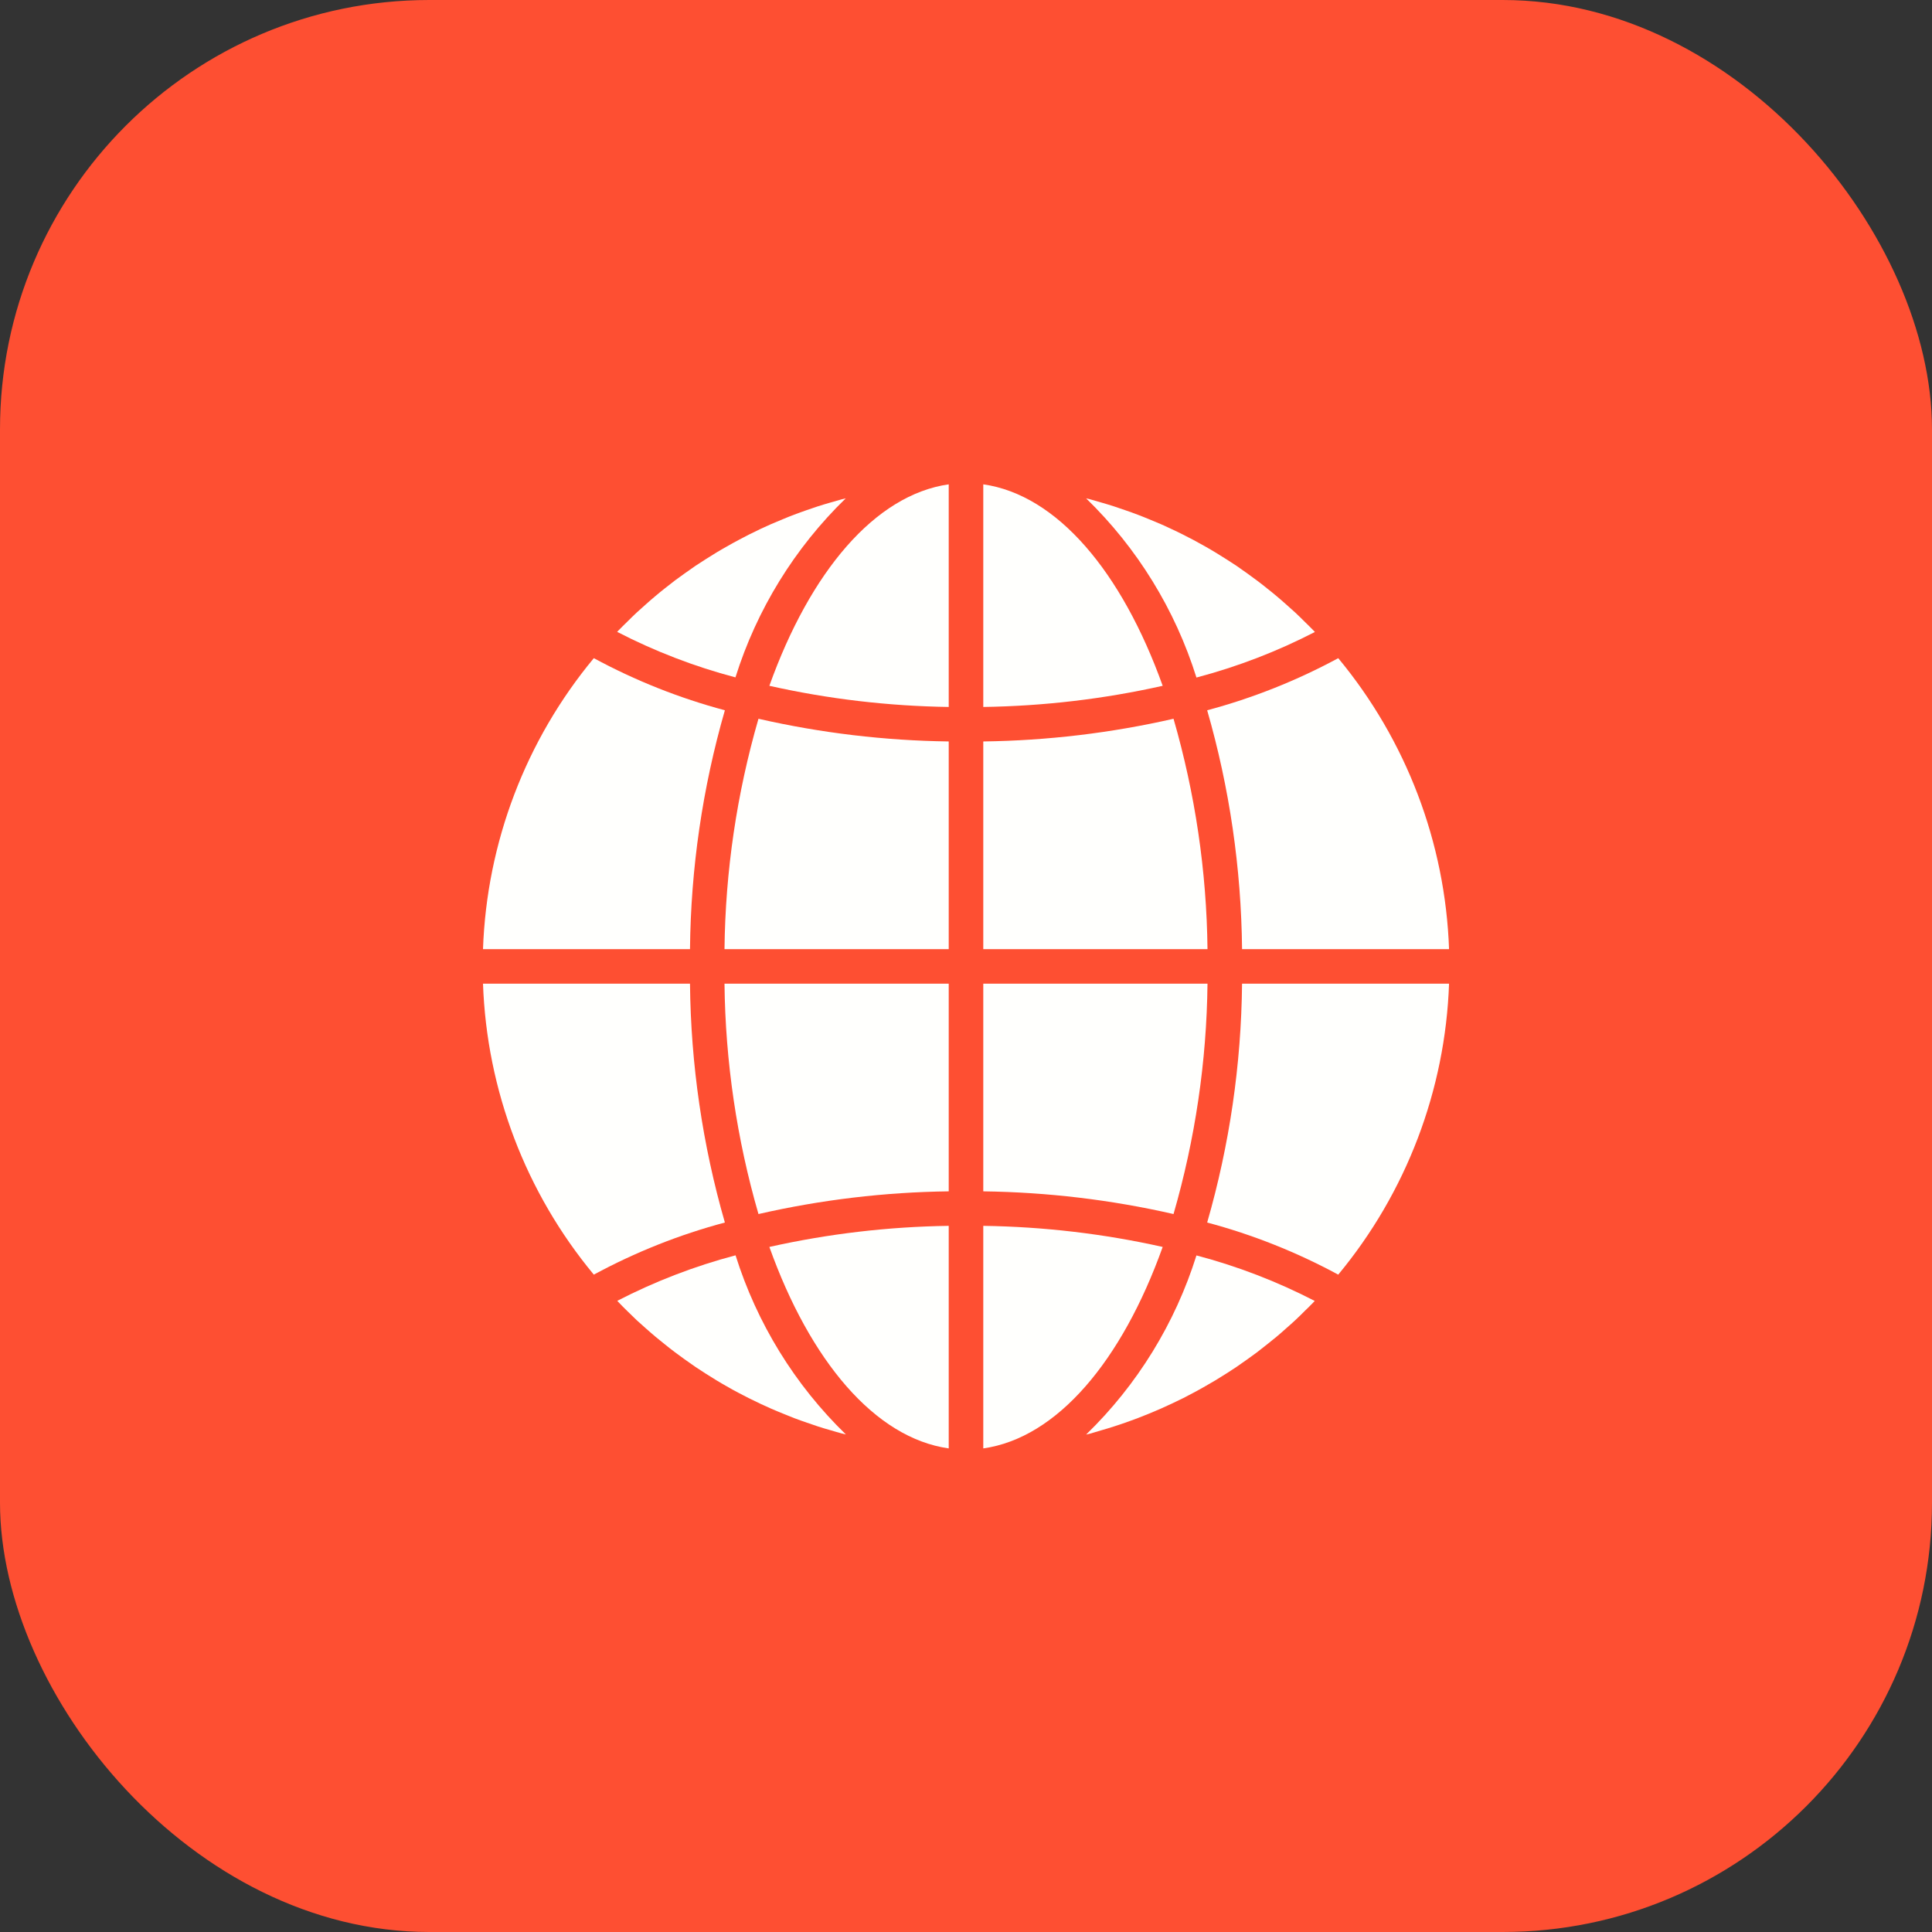
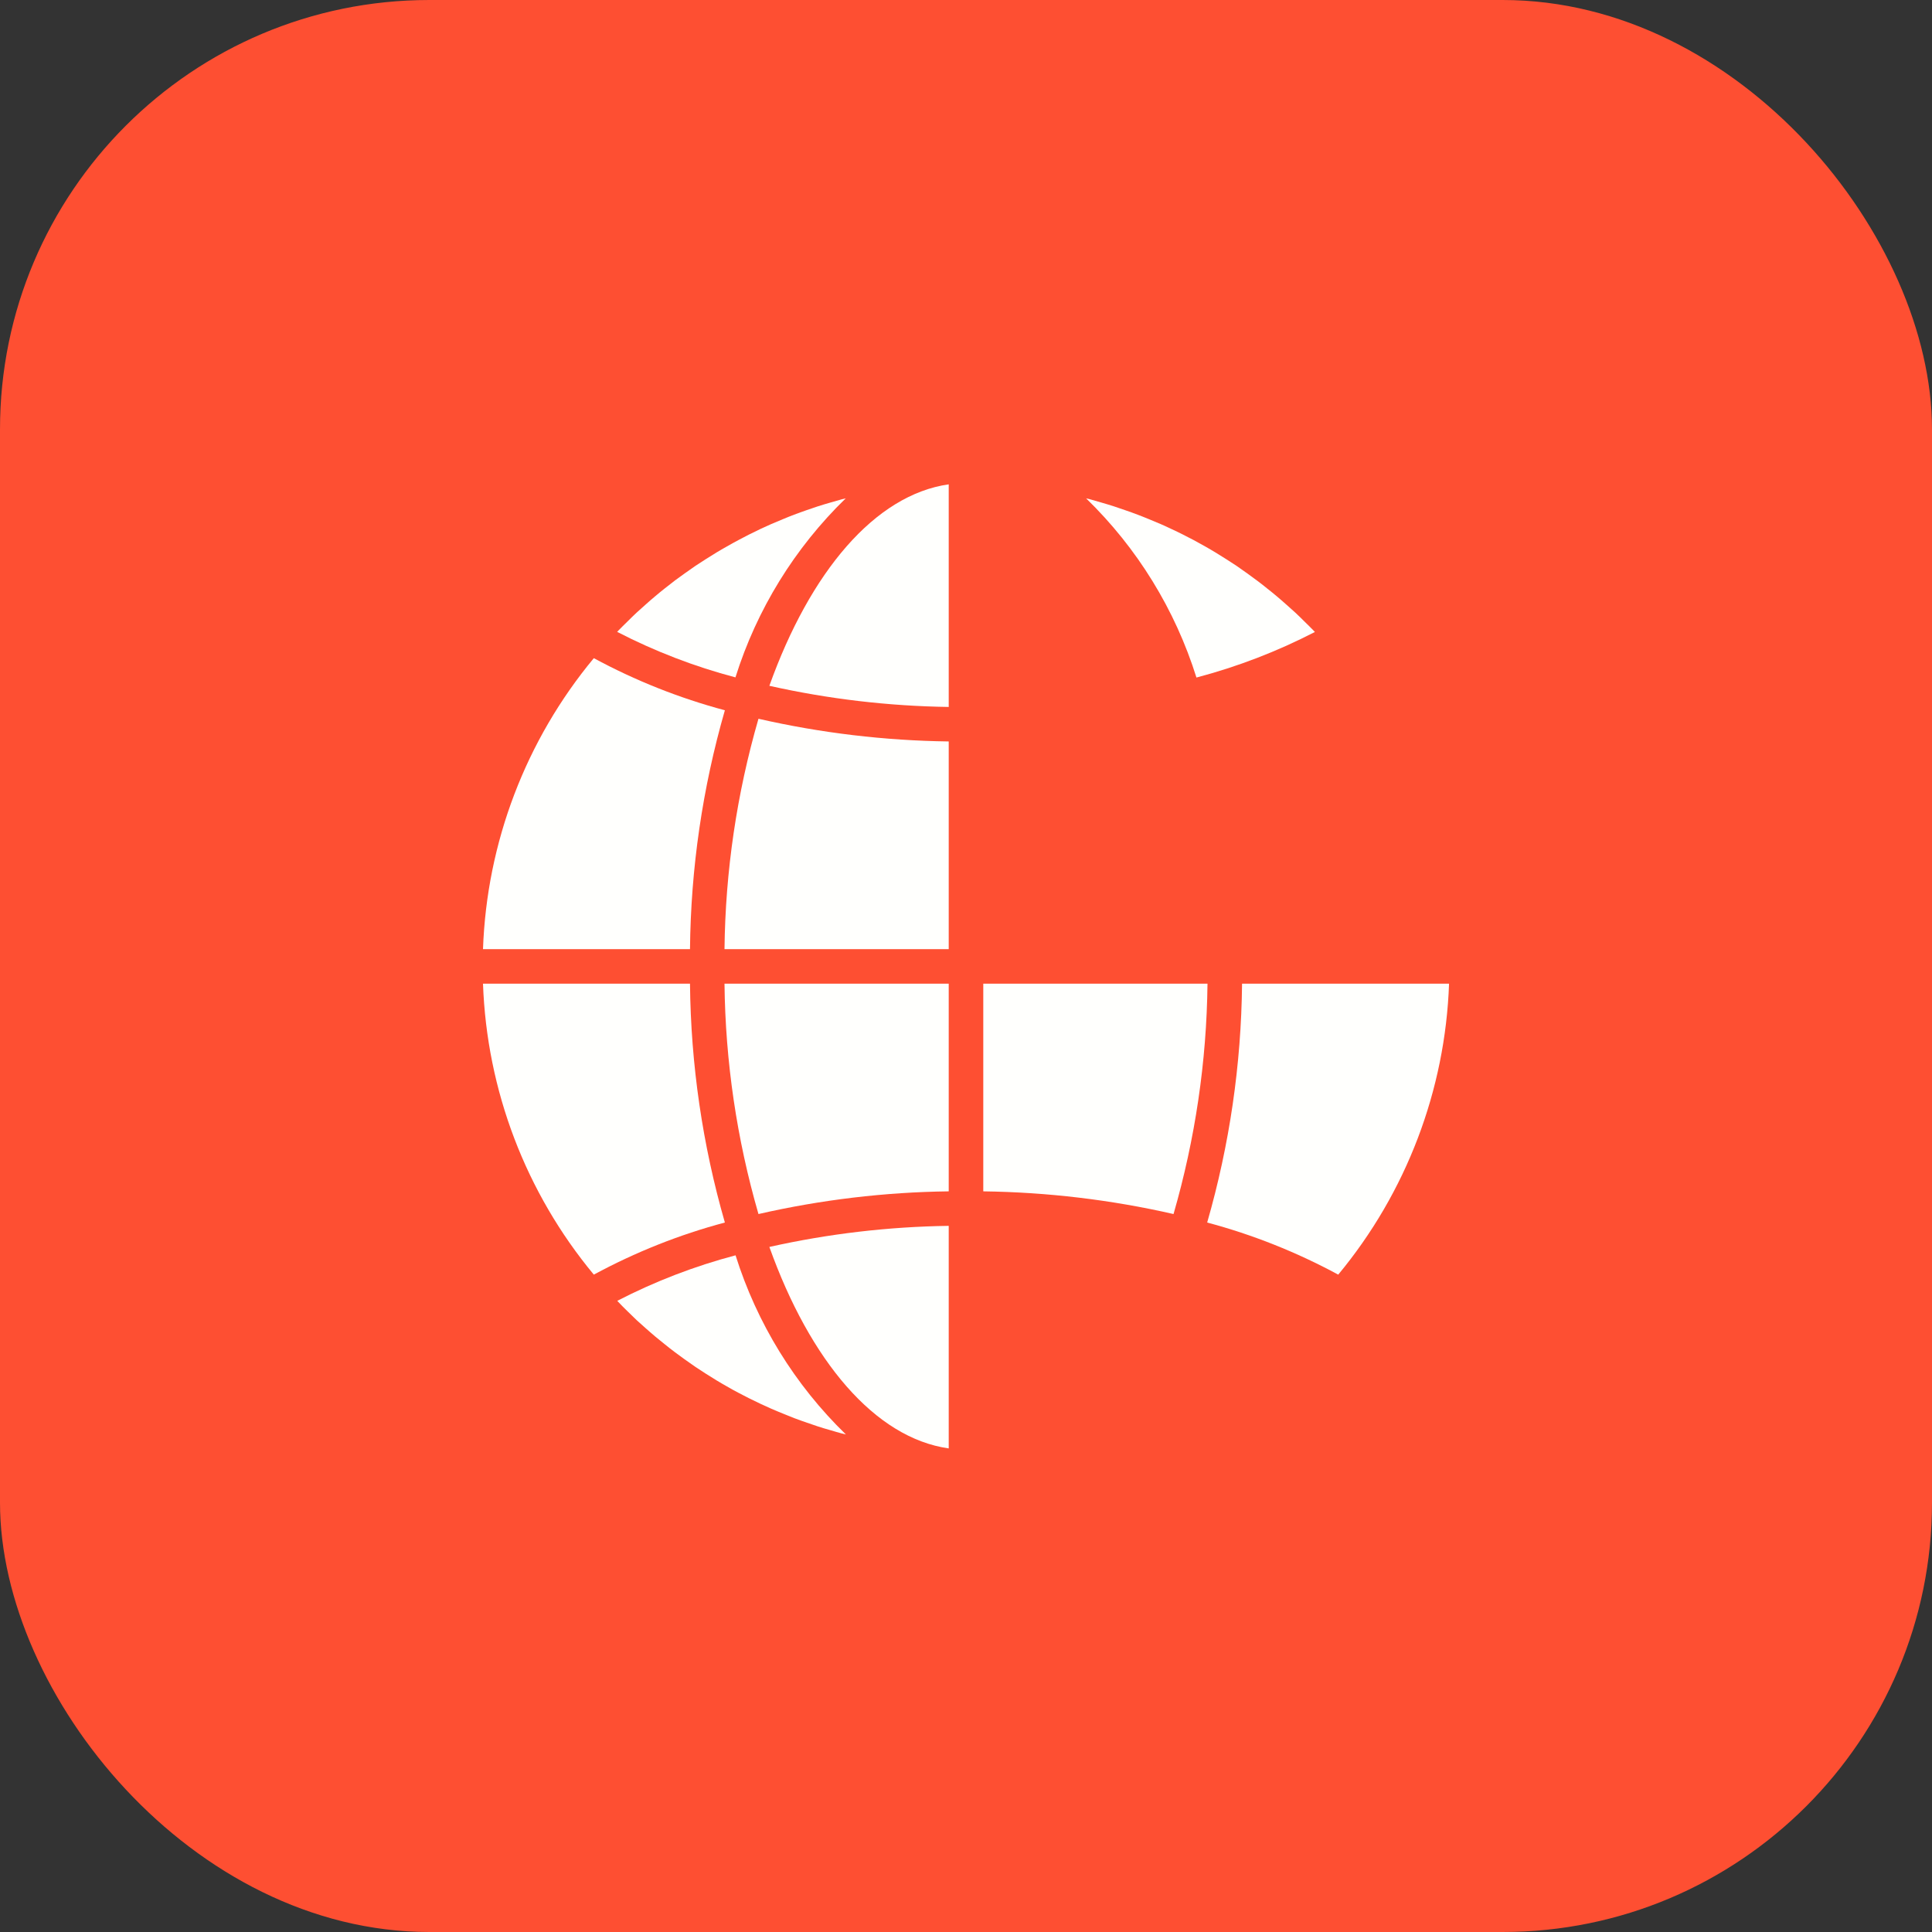
<svg xmlns="http://www.w3.org/2000/svg" width="36" height="36" viewBox="0 0 36 36" fill="none">
  <rect x="0" y="0" width="36" height="36" fill="#333333" stroke="none" />
  <rect width="36" height="36" rx="8" fill="#FE4F32" />
  <g clip-path="url(#clip0_1302_47)">
-     <path d="M18.322 26.989C19.699 26.794 20.905 25.357 21.665 23.235C20.567 22.989 19.447 22.858 18.322 22.842V26.989Z" fill="#FFFFFD" />
-     <path d="M20.52 26.652C20.601 26.628 20.683 26.605 20.763 26.578C20.831 26.557 20.898 26.533 20.965 26.51C21.044 26.482 21.123 26.454 21.201 26.424C21.268 26.399 21.334 26.372 21.401 26.345C21.477 26.313 21.554 26.281 21.63 26.248C21.696 26.219 21.762 26.189 21.827 26.158C21.901 26.123 21.975 26.088 22.049 26.051C22.113 26.018 22.177 25.984 22.242 25.95C22.314 25.911 22.386 25.872 22.457 25.831C22.521 25.795 22.583 25.758 22.646 25.721C22.715 25.678 22.785 25.635 22.854 25.592C22.916 25.553 22.977 25.513 23.038 25.472C23.106 25.426 23.173 25.378 23.239 25.331C23.299 25.288 23.359 25.245 23.417 25.202C23.482 25.152 23.548 25.101 23.612 25.049C23.669 25.004 23.727 24.958 23.783 24.911C23.847 24.858 23.909 24.803 23.971 24.747C24.026 24.699 24.081 24.651 24.134 24.601C24.196 24.544 24.256 24.484 24.315 24.425C24.367 24.374 24.42 24.324 24.47 24.271C24.48 24.262 24.489 24.251 24.498 24.241C23.797 23.879 23.058 23.594 22.294 23.393C21.897 24.659 21.191 25.807 20.238 26.731C20.264 26.725 20.29 26.719 20.317 26.712C20.385 26.693 20.453 26.672 20.52 26.652Z" fill="#FFFFFD" />
    <path d="M27.001 18.329H23.144C23.129 19.835 22.911 21.332 22.494 22.78C23.343 23.006 24.163 23.333 24.936 23.751C26.204 22.222 26.931 20.315 27.001 18.329Z" fill="#FFFFFD" />
-     <path d="M18.322 17.686H22.5C22.484 16.233 22.27 14.789 21.867 13.393C20.703 13.659 19.515 13.8 18.322 13.816V17.686Z" fill="#FFFFFD" />
-     <path d="M18.322 9.025V13.173C19.447 13.157 20.567 13.025 21.665 12.779C20.905 10.658 19.699 9.221 18.322 9.025Z" fill="#FFFFFD" />
    <path d="M18.322 22.199C19.515 22.215 20.703 22.356 21.867 22.622C22.27 21.226 22.484 19.782 22.5 18.329H18.322V22.199Z" fill="#FFFFFD" />
-     <path d="M24.936 12.264C24.163 12.682 23.343 13.008 22.494 13.235C22.911 14.683 23.129 16.18 23.144 17.686H27.001C26.931 15.7 26.204 13.793 24.936 12.264Z" fill="#FFFFFD" />
    <path d="M24.501 11.776C24.492 11.766 24.483 11.756 24.473 11.746C24.422 11.693 24.37 11.643 24.318 11.592C24.258 11.533 24.199 11.473 24.137 11.416C24.084 11.367 24.029 11.319 23.974 11.27C23.912 11.215 23.849 11.159 23.785 11.106C23.73 11.059 23.673 11.014 23.616 10.969C23.552 10.916 23.486 10.865 23.419 10.815C23.361 10.771 23.302 10.729 23.243 10.686C23.176 10.638 23.108 10.59 23.04 10.543C22.98 10.503 22.919 10.463 22.858 10.425C22.788 10.38 22.718 10.336 22.648 10.294C22.586 10.256 22.523 10.22 22.46 10.184C22.388 10.143 22.316 10.103 22.243 10.064C22.179 10.032 22.115 9.997 22.05 9.965C21.976 9.927 21.902 9.891 21.825 9.856C21.761 9.825 21.695 9.795 21.629 9.766C21.553 9.733 21.476 9.702 21.399 9.67C21.333 9.643 21.267 9.616 21.2 9.591C21.122 9.561 21.043 9.533 20.964 9.506C20.897 9.482 20.83 9.459 20.762 9.437C20.682 9.411 20.601 9.387 20.518 9.363C20.452 9.343 20.384 9.323 20.317 9.305C20.291 9.298 20.264 9.293 20.238 9.286C21.191 10.211 21.897 11.358 22.294 12.625C23.059 12.423 23.799 12.139 24.501 11.776Z" fill="#FFFFFD" />
    <path d="M9 17.686H12.857C12.872 16.18 13.09 14.682 13.507 13.235C12.658 13.008 11.838 12.682 11.065 12.264C9.796 13.793 9.07 15.7 9 17.686Z" fill="#FFFFFD" />
    <path d="M17.678 26.989V22.842C16.554 22.858 15.434 22.989 14.336 23.235C15.095 25.357 16.302 26.794 17.678 26.989Z" fill="#FFFFFD" />
    <path d="M17.678 18.329H13.5C13.516 19.782 13.729 21.226 14.133 22.622C15.297 22.356 16.485 22.214 17.678 22.199V18.329Z" fill="#FFFFFD" />
    <path d="M17.678 9.025C16.302 9.221 15.095 10.658 14.336 12.779C15.434 13.025 16.554 13.157 17.678 13.173V9.025Z" fill="#FFFFFD" />
    <path d="M17.678 13.816C16.485 13.8 15.297 13.659 14.133 13.393C13.729 14.789 13.516 16.233 13.5 17.686H17.678V13.816Z" fill="#FFFFFD" />
    <path d="M15.759 9.286C15.733 9.292 15.707 9.298 15.681 9.305C15.613 9.323 15.546 9.343 15.478 9.363C15.397 9.386 15.317 9.41 15.236 9.436C15.168 9.458 15.1 9.482 15.033 9.505C14.954 9.533 14.876 9.56 14.798 9.59C14.73 9.616 14.664 9.642 14.598 9.67C14.521 9.702 14.444 9.734 14.369 9.766C14.303 9.795 14.237 9.826 14.171 9.856C14.097 9.891 14.023 9.927 13.95 9.964C13.885 9.997 13.821 10.03 13.757 10.065C13.685 10.103 13.613 10.143 13.542 10.184C13.478 10.22 13.414 10.256 13.352 10.294C13.283 10.336 13.213 10.38 13.145 10.423C13.083 10.462 13.021 10.502 12.96 10.543C12.893 10.589 12.826 10.637 12.759 10.684C12.699 10.727 12.64 10.77 12.581 10.813C12.515 10.863 12.453 10.914 12.386 10.965C12.329 11.011 12.271 11.056 12.216 11.104C12.151 11.157 12.09 11.212 12.028 11.267C11.973 11.316 11.918 11.364 11.864 11.414C11.803 11.471 11.743 11.53 11.684 11.589C11.632 11.64 11.579 11.691 11.528 11.744C11.519 11.753 11.51 11.764 11.5 11.774C12.201 12.136 12.941 12.421 13.704 12.622C14.101 11.357 14.808 10.21 15.759 9.286Z" fill="#FFFFFD" />
    <path d="M11.682 24.423C11.742 24.482 11.802 24.541 11.863 24.599C11.917 24.648 11.972 24.695 12.026 24.745C12.089 24.8 12.151 24.856 12.215 24.909C12.271 24.956 12.328 25.001 12.384 25.046C12.449 25.098 12.513 25.15 12.581 25.2C12.639 25.244 12.698 25.286 12.757 25.329C12.824 25.377 12.892 25.425 12.961 25.472C13.021 25.512 13.082 25.552 13.143 25.591C13.213 25.635 13.282 25.679 13.353 25.722C13.415 25.759 13.477 25.796 13.54 25.831C13.612 25.873 13.684 25.913 13.757 25.951C13.821 25.983 13.886 26.018 13.95 26.051C14.024 26.088 14.099 26.124 14.175 26.16C14.24 26.19 14.305 26.22 14.371 26.249C14.447 26.283 14.524 26.313 14.601 26.345C14.668 26.372 14.733 26.399 14.8 26.425C14.879 26.455 14.958 26.483 15.037 26.51C15.104 26.533 15.171 26.557 15.239 26.579C15.319 26.605 15.399 26.629 15.482 26.652C15.549 26.672 15.616 26.692 15.684 26.71C15.71 26.717 15.736 26.723 15.762 26.729C14.81 25.805 14.104 24.657 13.706 23.391C12.943 23.592 12.204 23.877 11.502 24.239C11.511 24.249 11.52 24.259 11.53 24.269C11.578 24.321 11.63 24.372 11.682 24.423Z" fill="#FFFFFD" />
    <path d="M11.065 23.751C11.838 23.333 12.658 23.006 13.507 22.78C13.09 21.332 12.872 19.835 12.857 18.329H9C9.07 20.315 9.796 22.222 11.065 23.751Z" fill="#FFFFFD" />
  </g>
  <defs>
    <clipPath id="clip0_1302_47">
      <rect width="18" height="18" fill="white" transform="translate(9 9)" />
    </clipPath>
  </defs>
</svg>